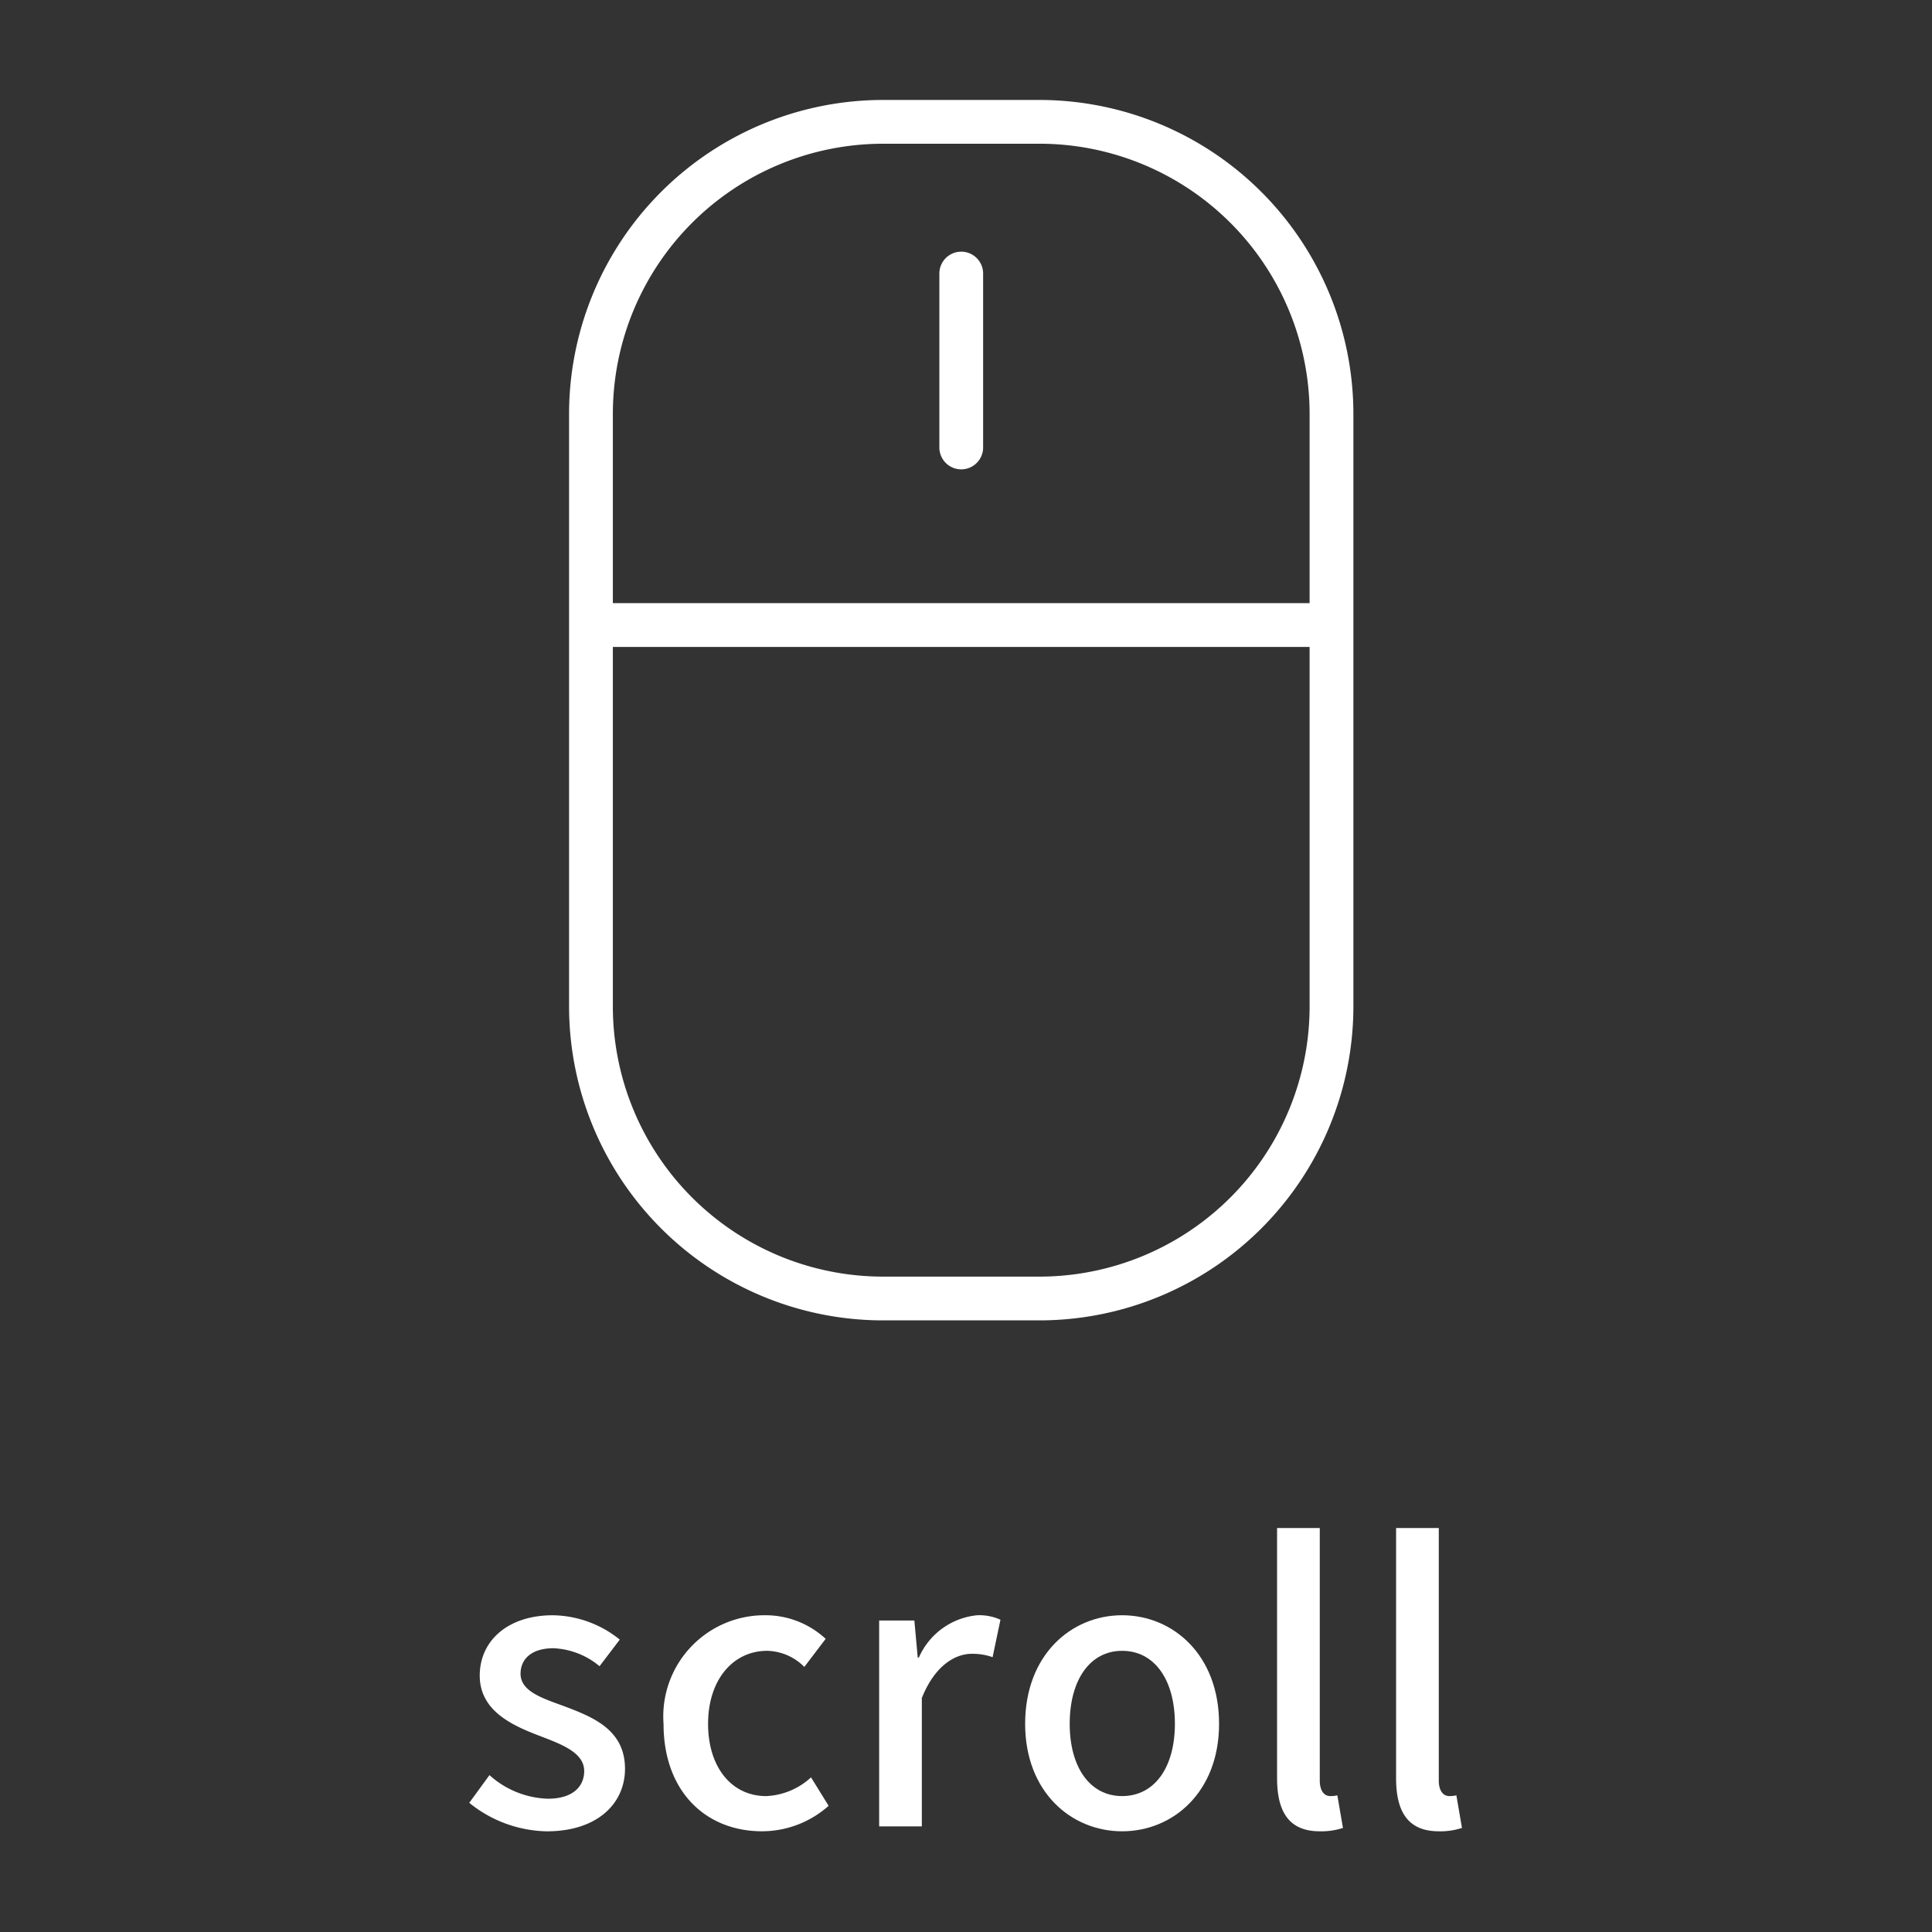
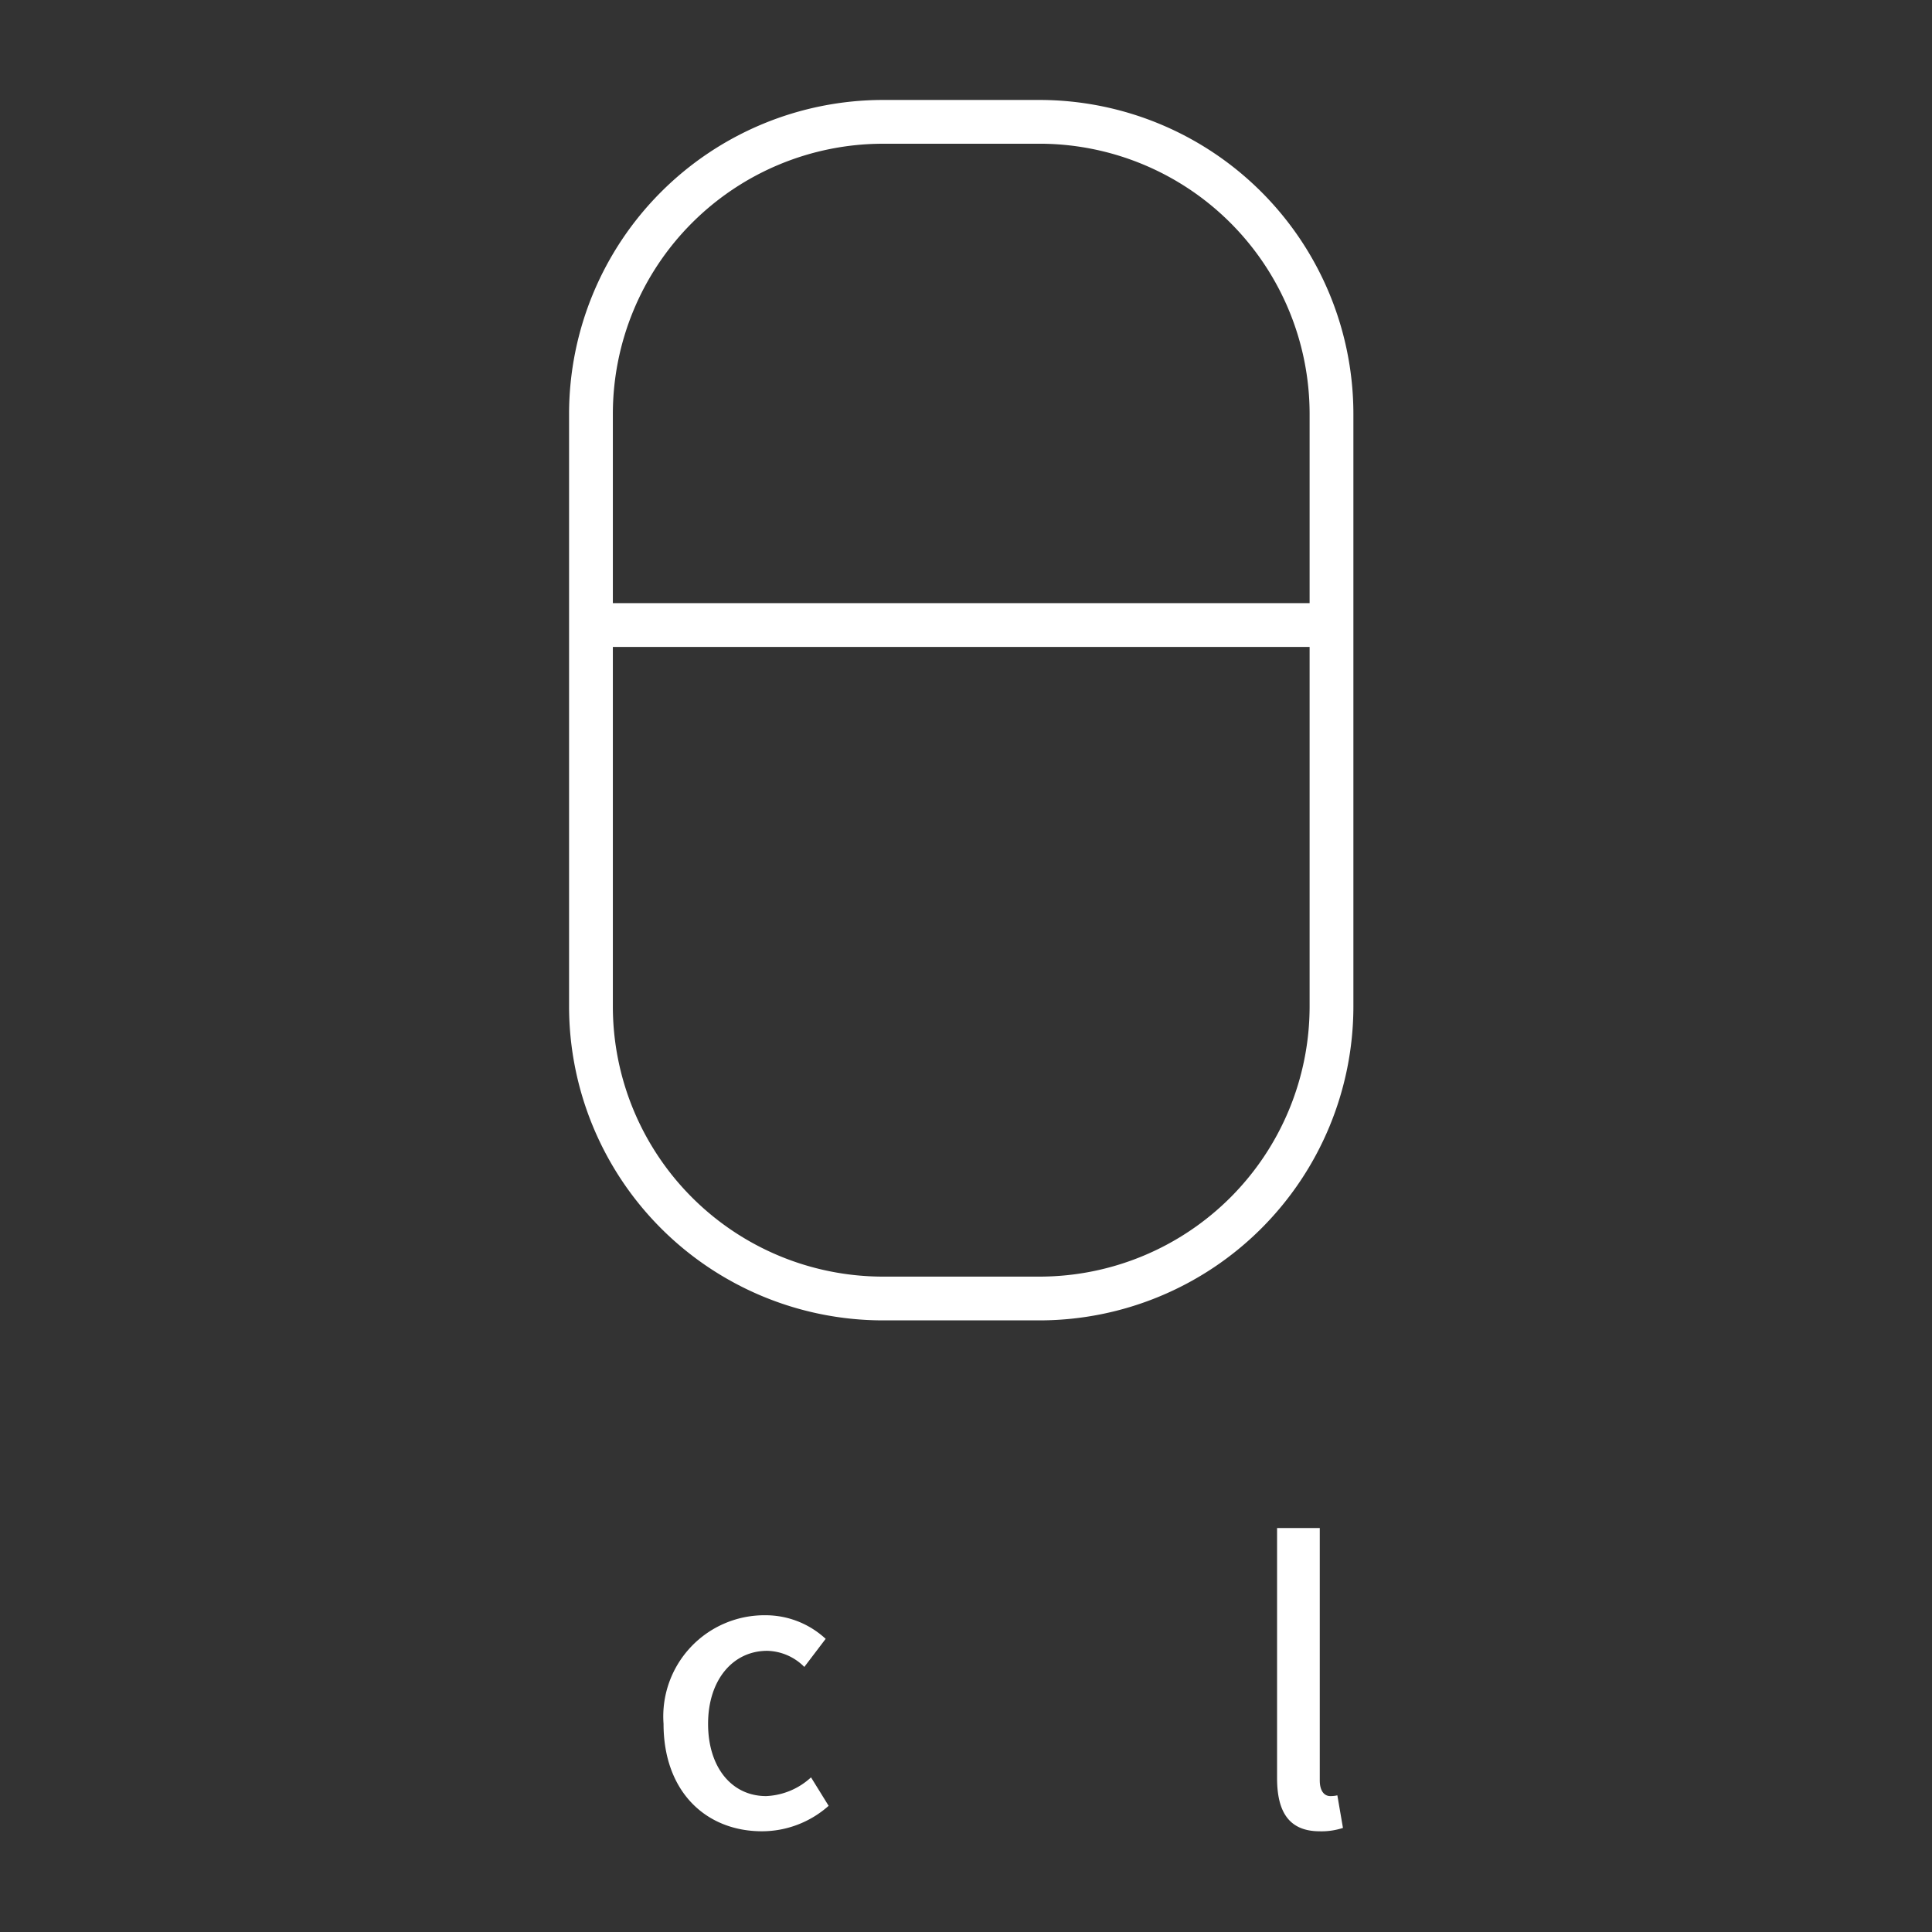
<svg xmlns="http://www.w3.org/2000/svg" id="アイコン" width="80" height="80" viewBox="0 0 80 80">
  <rect x="0" y="0" width="80" height="80" fill="#333333" stroke="none" />
  <defs>
    <style>.cls-1{fill:#fff;}</style>
  </defs>
  <title>scroll</title>
  <path class="cls-1" d="M43.049,4.139H36.556a13.007,13.007,0,0,0-12.992,12.992V41.682a13.007,13.007,0,0,0,12.992,12.992H43.049A13.007,13.007,0,0,0,56.041,41.682V17.131A13.007,13.007,0,0,0,43.049,4.139Zm-6.493,1.812H43.049a11.192,11.192,0,0,1,11.179,11.179v7.845H25.377V17.131A11.192,11.192,0,0,1,36.556,5.952ZM43.049,52.862H36.556a11.192,11.192,0,0,1-11.179-11.179V26.789H54.228V41.682A11.192,11.192,0,0,1,43.049,52.862Z" />
-   <path class="cls-1" d="M39.803,19.435a.906.906,0,0,0,.906-.906V11.327a.906.906,0,0,0-1.812,0v7.201A.906.906,0,0,0,39.803,19.435Z" />
-   <path class="cls-1" d="M19.431,74.651l.837-1.147a3.78,3.78,0,0,0,2.418.977c1.023,0,1.504-.496,1.504-1.147,0-.775-.961-1.116-1.891-1.473-1.132-.434-2.434-1.039-2.434-2.48,0-1.426,1.147-2.496,3.023-2.496a4.489,4.489,0,0,1,2.775,1.008l-.837,1.101a3.192,3.192,0,0,0-1.907-.744c-.931,0-1.364.465-1.364,1.054,0,.729.883,1.008,1.813,1.349,1.194.45,2.512.977,2.512,2.589,0,1.427-1.132,2.589-3.24,2.589A5.244,5.244,0,0,1,19.431,74.651Z" />
  <path class="cls-1" d="M27.476,71.38a4.189,4.189,0,0,1,4.217-4.496,3.661,3.661,0,0,1,2.496.977l-.884,1.163a2.235,2.235,0,0,0-1.535-.667c-1.426,0-2.45,1.209-2.45,3.023,0,1.799.977,2.992,2.403,2.992a2.919,2.919,0,0,0,1.86-.775l.729,1.178a4.157,4.157,0,0,1-2.76,1.054C29.243,75.829,27.476,74.201,27.476,71.38Z" />
-   <path class="cls-1" d="M36.404,67.101H37.862l.139,1.535h.047a2.947,2.947,0,0,1,2.418-1.752,2.119,2.119,0,0,1,.961.186l-.326,1.55a2.514,2.514,0,0,0-.853-.14c-.697,0-1.535.481-2.077,1.83v5.317H36.404Z" />
-   <path class="cls-1" d="M42.449,71.38c0-2.853,1.907-4.496,4.015-4.496s4.015,1.643,4.015,4.496c0,2.822-1.907,4.45-4.015,4.45S42.449,74.201,42.449,71.38Zm6.201,0c0-1.813-.837-3.023-2.186-3.023-1.333,0-2.17,1.209-2.17,3.023,0,1.799.837,2.992,2.17,2.992C47.813,74.372,48.65,73.178,48.65,71.38Z" />
  <path class="cls-1" d="M52.881,73.628v-10.356h1.768V73.721c0,.48.217.651.434.651a1.248,1.248,0,0,0,.294-.031l.232,1.349a2.857,2.857,0,0,1-.961.14C53.361,75.829,52.881,75.008,52.881,73.628Z" />
-   <path class="cls-1" d="M57.809,73.628v-10.356h1.768V73.721c0,.48.217.651.434.651a1.248,1.248,0,0,0,.294-.031l.232,1.349a2.857,2.857,0,0,1-.961.14C58.29,75.829,57.809,75.008,57.809,73.628Z" />
</svg>